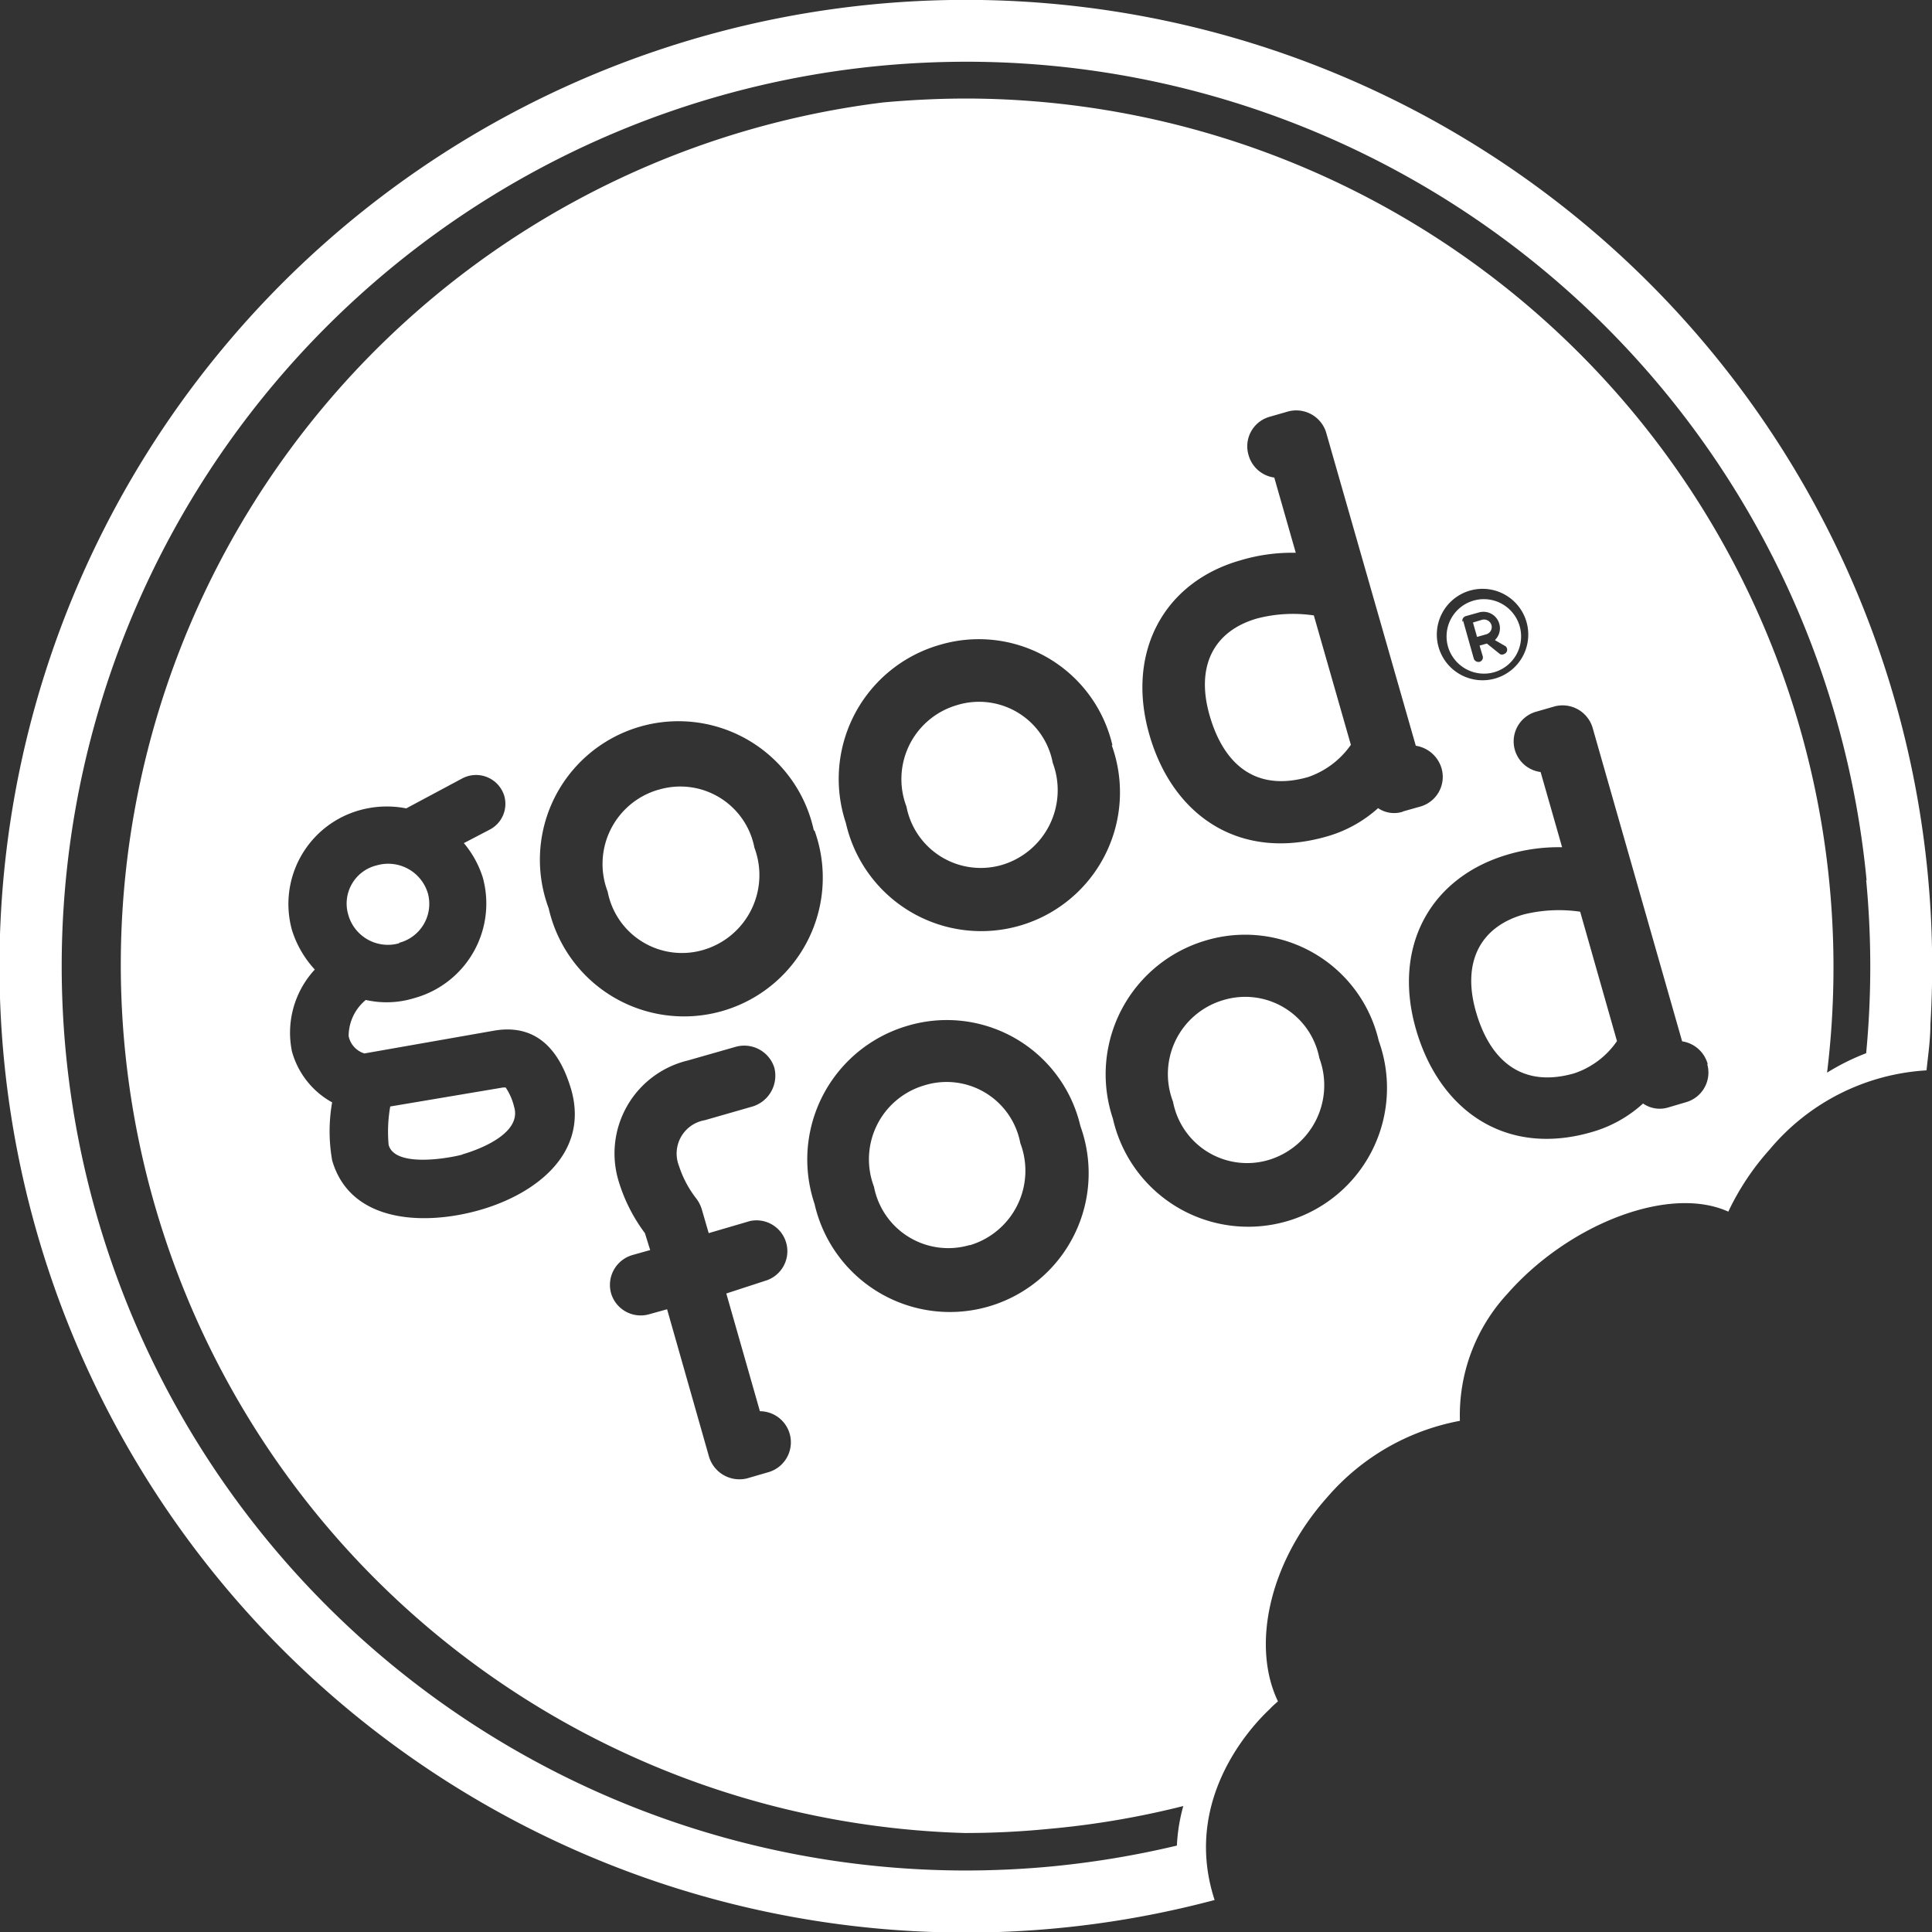
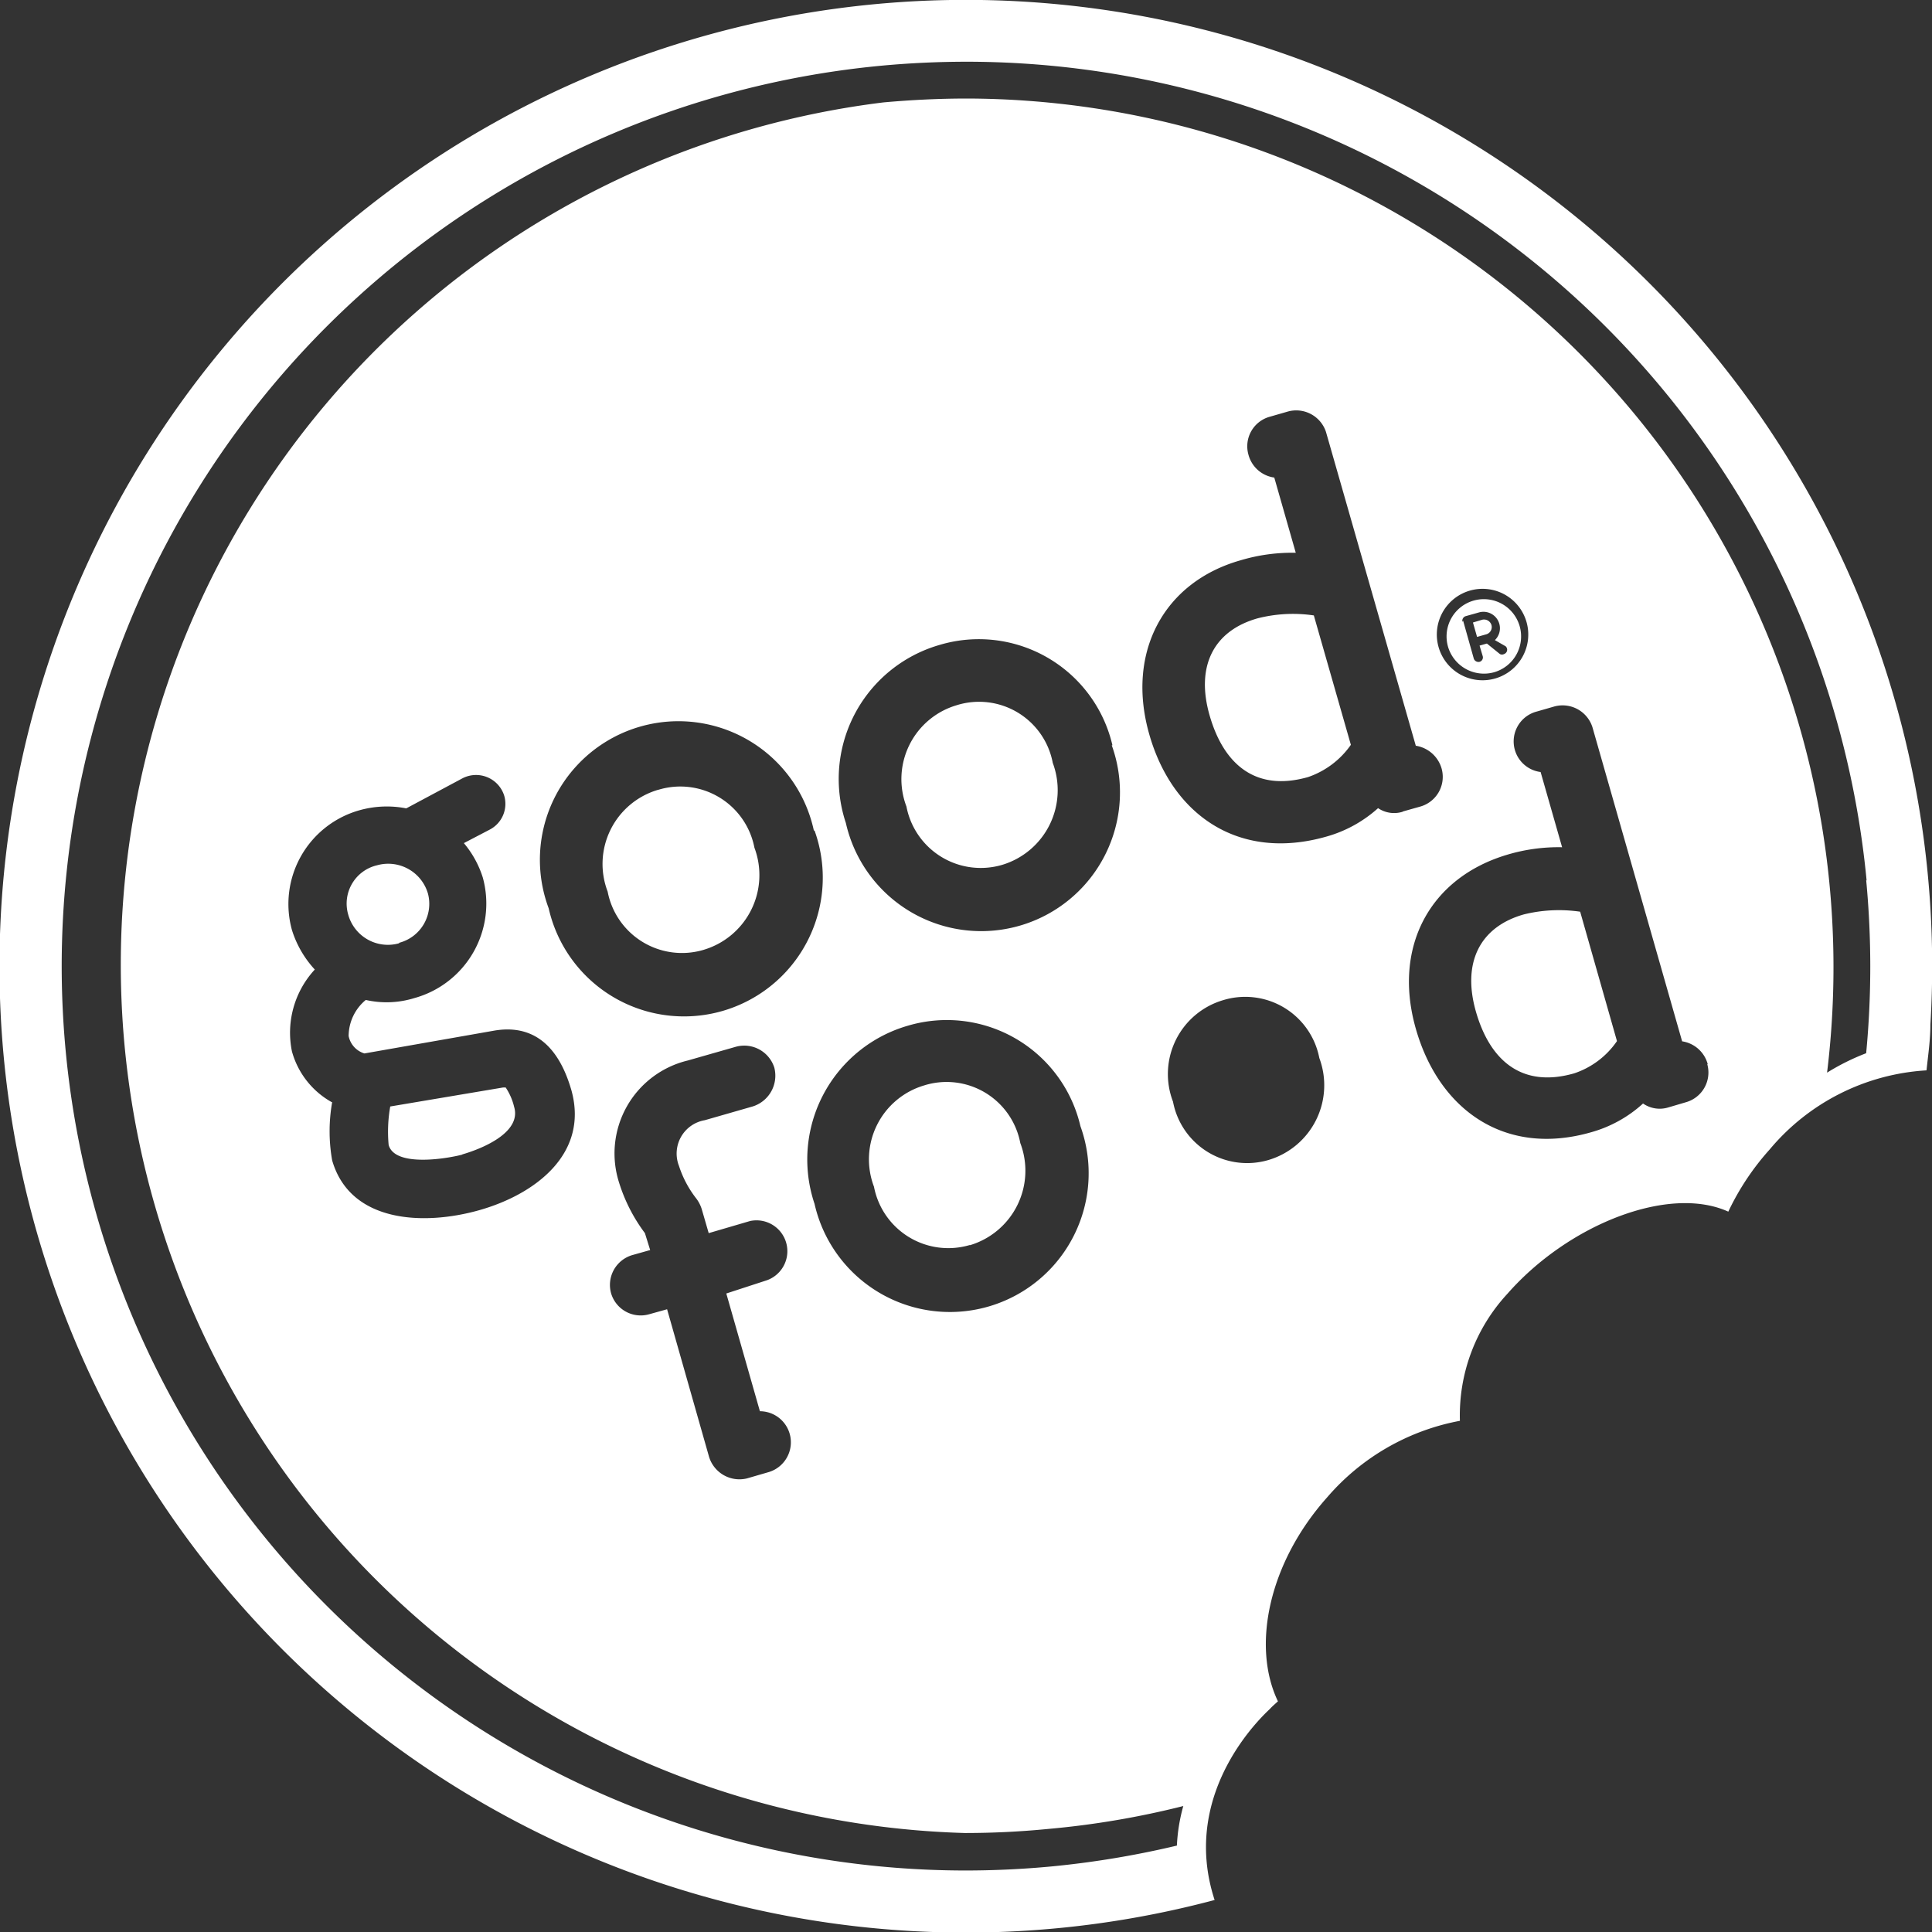
<svg xmlns="http://www.w3.org/2000/svg" viewBox="0 0 84.51 84.52">
  <rect x="0" y="0" width="84.51" height="84.52" fill="#333333" stroke="none" />
  <defs>
    <style>.cls-1{fill:#fff;}</style>
  </defs>
  <g id="Layer_2" data-name="Layer 2">
    <g id="Layer_1-2" data-name="Layer 1">
-       <path class="cls-1" d="M66.65,40c-1.93.55-2.7,2.12-2.09,4.25s2,3.36,4.3,2.7a3.68,3.68,0,0,0,1.87-1.41l-1.61-5.66a6.42,6.42,0,0,0-2.47.12m15-1.48A39.57,39.57,0,0,0,42.3,2.7c-1.26,0-2.55.06-3.81.18a39.56,39.56,0,0,0,3.72,78.94c1.26,0,2.55-.06,3.81-.18a40.39,40.39,0,0,0,5.46-.91A7.72,7.72,0,0,1,51.76,79a37.75,37.75,0,0,1-5.89,1q-1.83.18-3.66.18A38,38,0,0,1,38.64,4.48c1.22-.11,2.45-.17,3.66-.17A38,38,0,0,1,79.92,46.92a10.08,10.08,0,0,1,1.71-.85,40,40,0,0,0,0-7.58M74.7,46.55a1.37,1.37,0,0,0-1.12-1L69.66,31.82A1.37,1.37,0,0,0,68,30.9l-.8.23a1.35,1.35,0,0,0,.19,2.64l.94,3.29a7.84,7.84,0,0,0-2.41.33c-3.35,1-5,4-4,7.57s3.89,5.65,7.67,4.57a5.6,5.6,0,0,0,2.28-1.26,1.28,1.28,0,0,0,1.11.17l.78-.23a1.35,1.35,0,0,0,.92-1.66M62.94,28.35a2,2,0,1,0,1.41-2.53,2,2,0,0,0-1.41,2.53M61.35,35.5l.78-.22a1.35,1.35,0,0,0,.93-1.66,1.4,1.4,0,0,0-1.13-1L58,18.89A1.37,1.37,0,0,0,56.34,18l-.8.23a1.34,1.34,0,0,0-.93,1.66,1.36,1.36,0,0,0,1.13,1l.94,3.29a7.86,7.86,0,0,0-2.42.33c-3.34.95-5,4-4,7.57S54.18,37.68,58,36.6a5.66,5.66,0,0,0,2.28-1.25,1.25,1.25,0,0,0,1.1.15M48.66,32.6a6,6,0,0,0-7.56-4.39A6.1,6.1,0,0,0,37,36a6.07,6.07,0,1,0,11.63-3.4m-13,20.06a6.07,6.07,0,1,0,11.63-3.4,6,6,0,0,0-7.56-4.39,6.09,6.09,0,0,0-4.07,7.79m-21.1-4.45a7.29,7.29,0,0,0,0,2.55c.79,2.73,4,2.86,6.42,2.18S25.76,50.5,25,47.71c-.73-2.56-2.23-2.82-3.37-2.63l-5.69,1a1,1,0,0,1-.69-.76A2.06,2.06,0,0,1,16,43.74a4.11,4.11,0,0,0,2.12-.08,4.29,4.29,0,0,0,3-5.27,4.36,4.36,0,0,0-.83-1.51l1.13-.59a1.27,1.27,0,0,0,.64-1.47,1.29,1.29,0,0,0-1.84-.77l-2.45,1.31a4.41,4.41,0,0,0-2,.07,4.26,4.26,0,0,0-3,5.25,4.53,4.53,0,0,0,1,1.73,4.07,4.07,0,0,0-1,3.58,3.65,3.65,0,0,0,1.74,2.22M35.6,36.33A6.06,6.06,0,1,0,24,39.73a6.07,6.07,0,1,0,11.63-3.4M28.44,54.68l-.78.22a1.36,1.36,0,0,0-.93,1.67,1.35,1.35,0,0,0,1.66.92l.79-.22L31,63.67a1.39,1.39,0,0,0,1.67,1l.93-.27a1.36,1.36,0,0,0-.36-2.67l-1.47-5.15L33.55,56a1.35,1.35,0,0,0-.74-2.59L31,53.94l-.29-1a1.51,1.51,0,0,0-.25-.51A4.63,4.63,0,0,1,29.7,51a1.48,1.48,0,0,1,1.13-2l2.09-.6a1.41,1.41,0,0,0,.95-1.7,1.38,1.38,0,0,0-1.69-.91l-2.1.6a4.18,4.18,0,0,0-3,5.34,7.29,7.29,0,0,0,1.13,2.21Zm31.87-9.15a6,6,0,0,0-7.57-4.39,6.1,6.1,0,0,0-4.06,7.79,6.07,6.07,0,1,0,11.63-3.4m24.13-.71c0,.67-.1,1.33-.17,2a9.68,9.68,0,0,0-6.86,3.46A11.25,11.25,0,0,0,75.6,53c-2.6-1.18-7,.56-9.66,3.59a7.82,7.82,0,0,0-2.08,5.56,10.1,10.1,0,0,0-5.81,3.35C55.5,68.36,54.74,72,55.9,74.42c-.12.11-.24.21-.35.33s-4,3.53-2.42,8.36A42.27,42.27,0,1,1,84.44,44.82M64,27.15l.47,1.67a.22.22,0,0,0,.25.13.2.2,0,0,0,.14-.24l-.14-.47.32-.09.57.46a.19.19,0,0,0,.18,0,.2.2,0,0,0,.13-.24.21.21,0,0,0-.06-.1L65.39,28a.72.72,0,0,0-.7-1.21l-.57.16a.21.21,0,0,0-.15.25m-.63,1.09a1.63,1.63,0,1,1,2,1.12,1.64,1.64,0,0,1-2-1.12M42.42,54.47A3.4,3.4,0,0,0,44.63,50a3.28,3.28,0,0,0-4.21-2.52,3.37,3.37,0,0,0-2.19,4.43,3.31,3.31,0,0,0,4.19,2.55M28.78,34.55A3.38,3.38,0,0,0,26.58,39a3.31,3.31,0,0,0,4.19,2.55A3.41,3.41,0,0,0,33,37.08a3.3,3.3,0,0,0-4.21-2.53m24.71,9.2a3.37,3.37,0,0,0-2.19,4.44,3.3,3.3,0,0,0,4.18,2.55,3.41,3.41,0,0,0,2.22-4.46,3.3,3.3,0,0,0-4.21-2.53M20.21,50.5c1-.29,2.6-1,2.28-2.08a2.6,2.6,0,0,0-.37-.85H22l-4.93.83A6.34,6.34,0,0,0,17,50.08c.27,1,2.62.59,3.24.42M55,27.05c-1.93.55-2.7,2.11-2.09,4.24s2,3.36,4.31,2.7a3.77,3.77,0,0,0,1.87-1.41l-1.62-5.66a6.25,6.25,0,0,0-2.47.13m10,.7a.33.33,0,0,0,.24-.41.34.34,0,0,0-.41-.23l-.4.12.18.63ZM17.46,41.24a1.76,1.76,0,0,0,1.26-2.15,1.81,1.81,0,0,0-2.23-1.24A1.72,1.72,0,0,0,15.23,40a1.8,1.8,0,0,0,2.23,1.26m28.59-7.89a3.41,3.41,0,0,1-2.21,4.46,3.31,3.31,0,0,1-4.19-2.55,3.37,3.37,0,0,1,2.19-4.43,3.28,3.28,0,0,1,4.21,2.52" />
+       <path class="cls-1" d="M66.65,40c-1.93.55-2.7,2.12-2.09,4.25s2,3.36,4.3,2.7a3.68,3.68,0,0,0,1.87-1.41l-1.61-5.66a6.42,6.42,0,0,0-2.47.12m15-1.48A39.57,39.57,0,0,0,42.3,2.7c-1.26,0-2.55.06-3.81.18a39.56,39.56,0,0,0,3.72,78.94c1.26,0,2.55-.06,3.81-.18a40.39,40.39,0,0,0,5.46-.91A7.72,7.72,0,0,1,51.76,79a37.75,37.75,0,0,1-5.89,1q-1.83.18-3.66.18A38,38,0,0,1,38.64,4.48c1.22-.11,2.45-.17,3.66-.17A38,38,0,0,1,79.92,46.92a10.08,10.08,0,0,1,1.71-.85,40,40,0,0,0,0-7.58M74.7,46.55a1.37,1.37,0,0,0-1.12-1L69.66,31.82A1.37,1.37,0,0,0,68,30.9l-.8.23a1.35,1.35,0,0,0,.19,2.64l.94,3.29a7.84,7.84,0,0,0-2.41.33c-3.35,1-5,4-4,7.57s3.89,5.65,7.67,4.57a5.6,5.6,0,0,0,2.28-1.26,1.28,1.28,0,0,0,1.11.17l.78-.23a1.35,1.35,0,0,0,.92-1.66M62.94,28.35a2,2,0,1,0,1.41-2.53,2,2,0,0,0-1.41,2.53M61.35,35.5l.78-.22a1.35,1.35,0,0,0,.93-1.66,1.4,1.4,0,0,0-1.13-1L58,18.89A1.37,1.37,0,0,0,56.34,18l-.8.23a1.34,1.34,0,0,0-.93,1.66,1.36,1.36,0,0,0,1.13,1l.94,3.29a7.86,7.86,0,0,0-2.42.33c-3.34.95-5,4-4,7.57S54.18,37.68,58,36.6a5.66,5.66,0,0,0,2.28-1.25,1.25,1.25,0,0,0,1.1.15M48.66,32.6a6,6,0,0,0-7.56-4.39A6.1,6.1,0,0,0,37,36a6.07,6.07,0,1,0,11.63-3.4m-13,20.06a6.07,6.07,0,1,0,11.63-3.4,6,6,0,0,0-7.56-4.39,6.09,6.09,0,0,0-4.07,7.79m-21.1-4.45a7.29,7.29,0,0,0,0,2.55c.79,2.73,4,2.86,6.42,2.18S25.76,50.5,25,47.71c-.73-2.56-2.23-2.82-3.37-2.63l-5.69,1a1,1,0,0,1-.69-.76A2.06,2.06,0,0,1,16,43.74a4.11,4.11,0,0,0,2.12-.08,4.29,4.29,0,0,0,3-5.27,4.36,4.36,0,0,0-.83-1.51l1.13-.59a1.27,1.27,0,0,0,.64-1.47,1.29,1.29,0,0,0-1.84-.77l-2.45,1.31a4.41,4.41,0,0,0-2,.07,4.26,4.26,0,0,0-3,5.25,4.53,4.53,0,0,0,1,1.73,4.07,4.07,0,0,0-1,3.58,3.65,3.65,0,0,0,1.74,2.22M35.6,36.33A6.06,6.06,0,1,0,24,39.73a6.07,6.07,0,1,0,11.63-3.4M28.44,54.68l-.78.22a1.36,1.36,0,0,0-.93,1.67,1.35,1.35,0,0,0,1.66.92l.79-.22L31,63.67a1.39,1.39,0,0,0,1.67,1l.93-.27a1.36,1.36,0,0,0-.36-2.67l-1.47-5.15L33.55,56a1.35,1.35,0,0,0-.74-2.59L31,53.94l-.29-1a1.51,1.51,0,0,0-.25-.51A4.63,4.63,0,0,1,29.7,51a1.48,1.48,0,0,1,1.13-2l2.09-.6a1.41,1.41,0,0,0,.95-1.7,1.38,1.38,0,0,0-1.69-.91l-2.1.6a4.18,4.18,0,0,0-3,5.34,7.29,7.29,0,0,0,1.13,2.21Zm31.87-9.15m24.13-.71c0,.67-.1,1.33-.17,2a9.68,9.68,0,0,0-6.86,3.46A11.25,11.25,0,0,0,75.6,53c-2.6-1.18-7,.56-9.66,3.59a7.82,7.82,0,0,0-2.08,5.56,10.1,10.1,0,0,0-5.81,3.35C55.5,68.36,54.74,72,55.9,74.42c-.12.11-.24.21-.35.33s-4,3.53-2.42,8.36A42.27,42.27,0,1,1,84.44,44.82M64,27.15l.47,1.67a.22.22,0,0,0,.25.13.2.2,0,0,0,.14-.24l-.14-.47.32-.09.57.46a.19.19,0,0,0,.18,0,.2.2,0,0,0,.13-.24.21.21,0,0,0-.06-.1L65.39,28a.72.72,0,0,0-.7-1.21l-.57.16a.21.21,0,0,0-.15.25m-.63,1.09a1.63,1.63,0,1,1,2,1.12,1.64,1.64,0,0,1-2-1.12M42.42,54.47A3.4,3.4,0,0,0,44.63,50a3.28,3.28,0,0,0-4.21-2.52,3.37,3.37,0,0,0-2.19,4.43,3.31,3.31,0,0,0,4.19,2.55M28.78,34.55A3.38,3.38,0,0,0,26.58,39a3.31,3.31,0,0,0,4.19,2.55A3.41,3.41,0,0,0,33,37.08a3.3,3.3,0,0,0-4.21-2.53m24.71,9.2a3.37,3.37,0,0,0-2.19,4.44,3.3,3.3,0,0,0,4.18,2.55,3.41,3.41,0,0,0,2.22-4.46,3.3,3.3,0,0,0-4.21-2.53M20.21,50.5c1-.29,2.6-1,2.28-2.08a2.6,2.6,0,0,0-.37-.85H22l-4.93.83A6.34,6.34,0,0,0,17,50.08c.27,1,2.62.59,3.24.42M55,27.05c-1.93.55-2.7,2.11-2.09,4.24s2,3.36,4.31,2.7a3.77,3.77,0,0,0,1.87-1.41l-1.62-5.66a6.25,6.25,0,0,0-2.47.13m10,.7a.33.33,0,0,0,.24-.41.34.34,0,0,0-.41-.23l-.4.12.18.63ZM17.46,41.24a1.76,1.76,0,0,0,1.26-2.15,1.81,1.81,0,0,0-2.23-1.24A1.72,1.72,0,0,0,15.23,40a1.8,1.8,0,0,0,2.23,1.26m28.59-7.89a3.41,3.41,0,0,1-2.21,4.46,3.31,3.31,0,0,1-4.19-2.55,3.37,3.37,0,0,1,2.19-4.43,3.28,3.28,0,0,1,4.21,2.52" />
    </g>
  </g>
</svg>